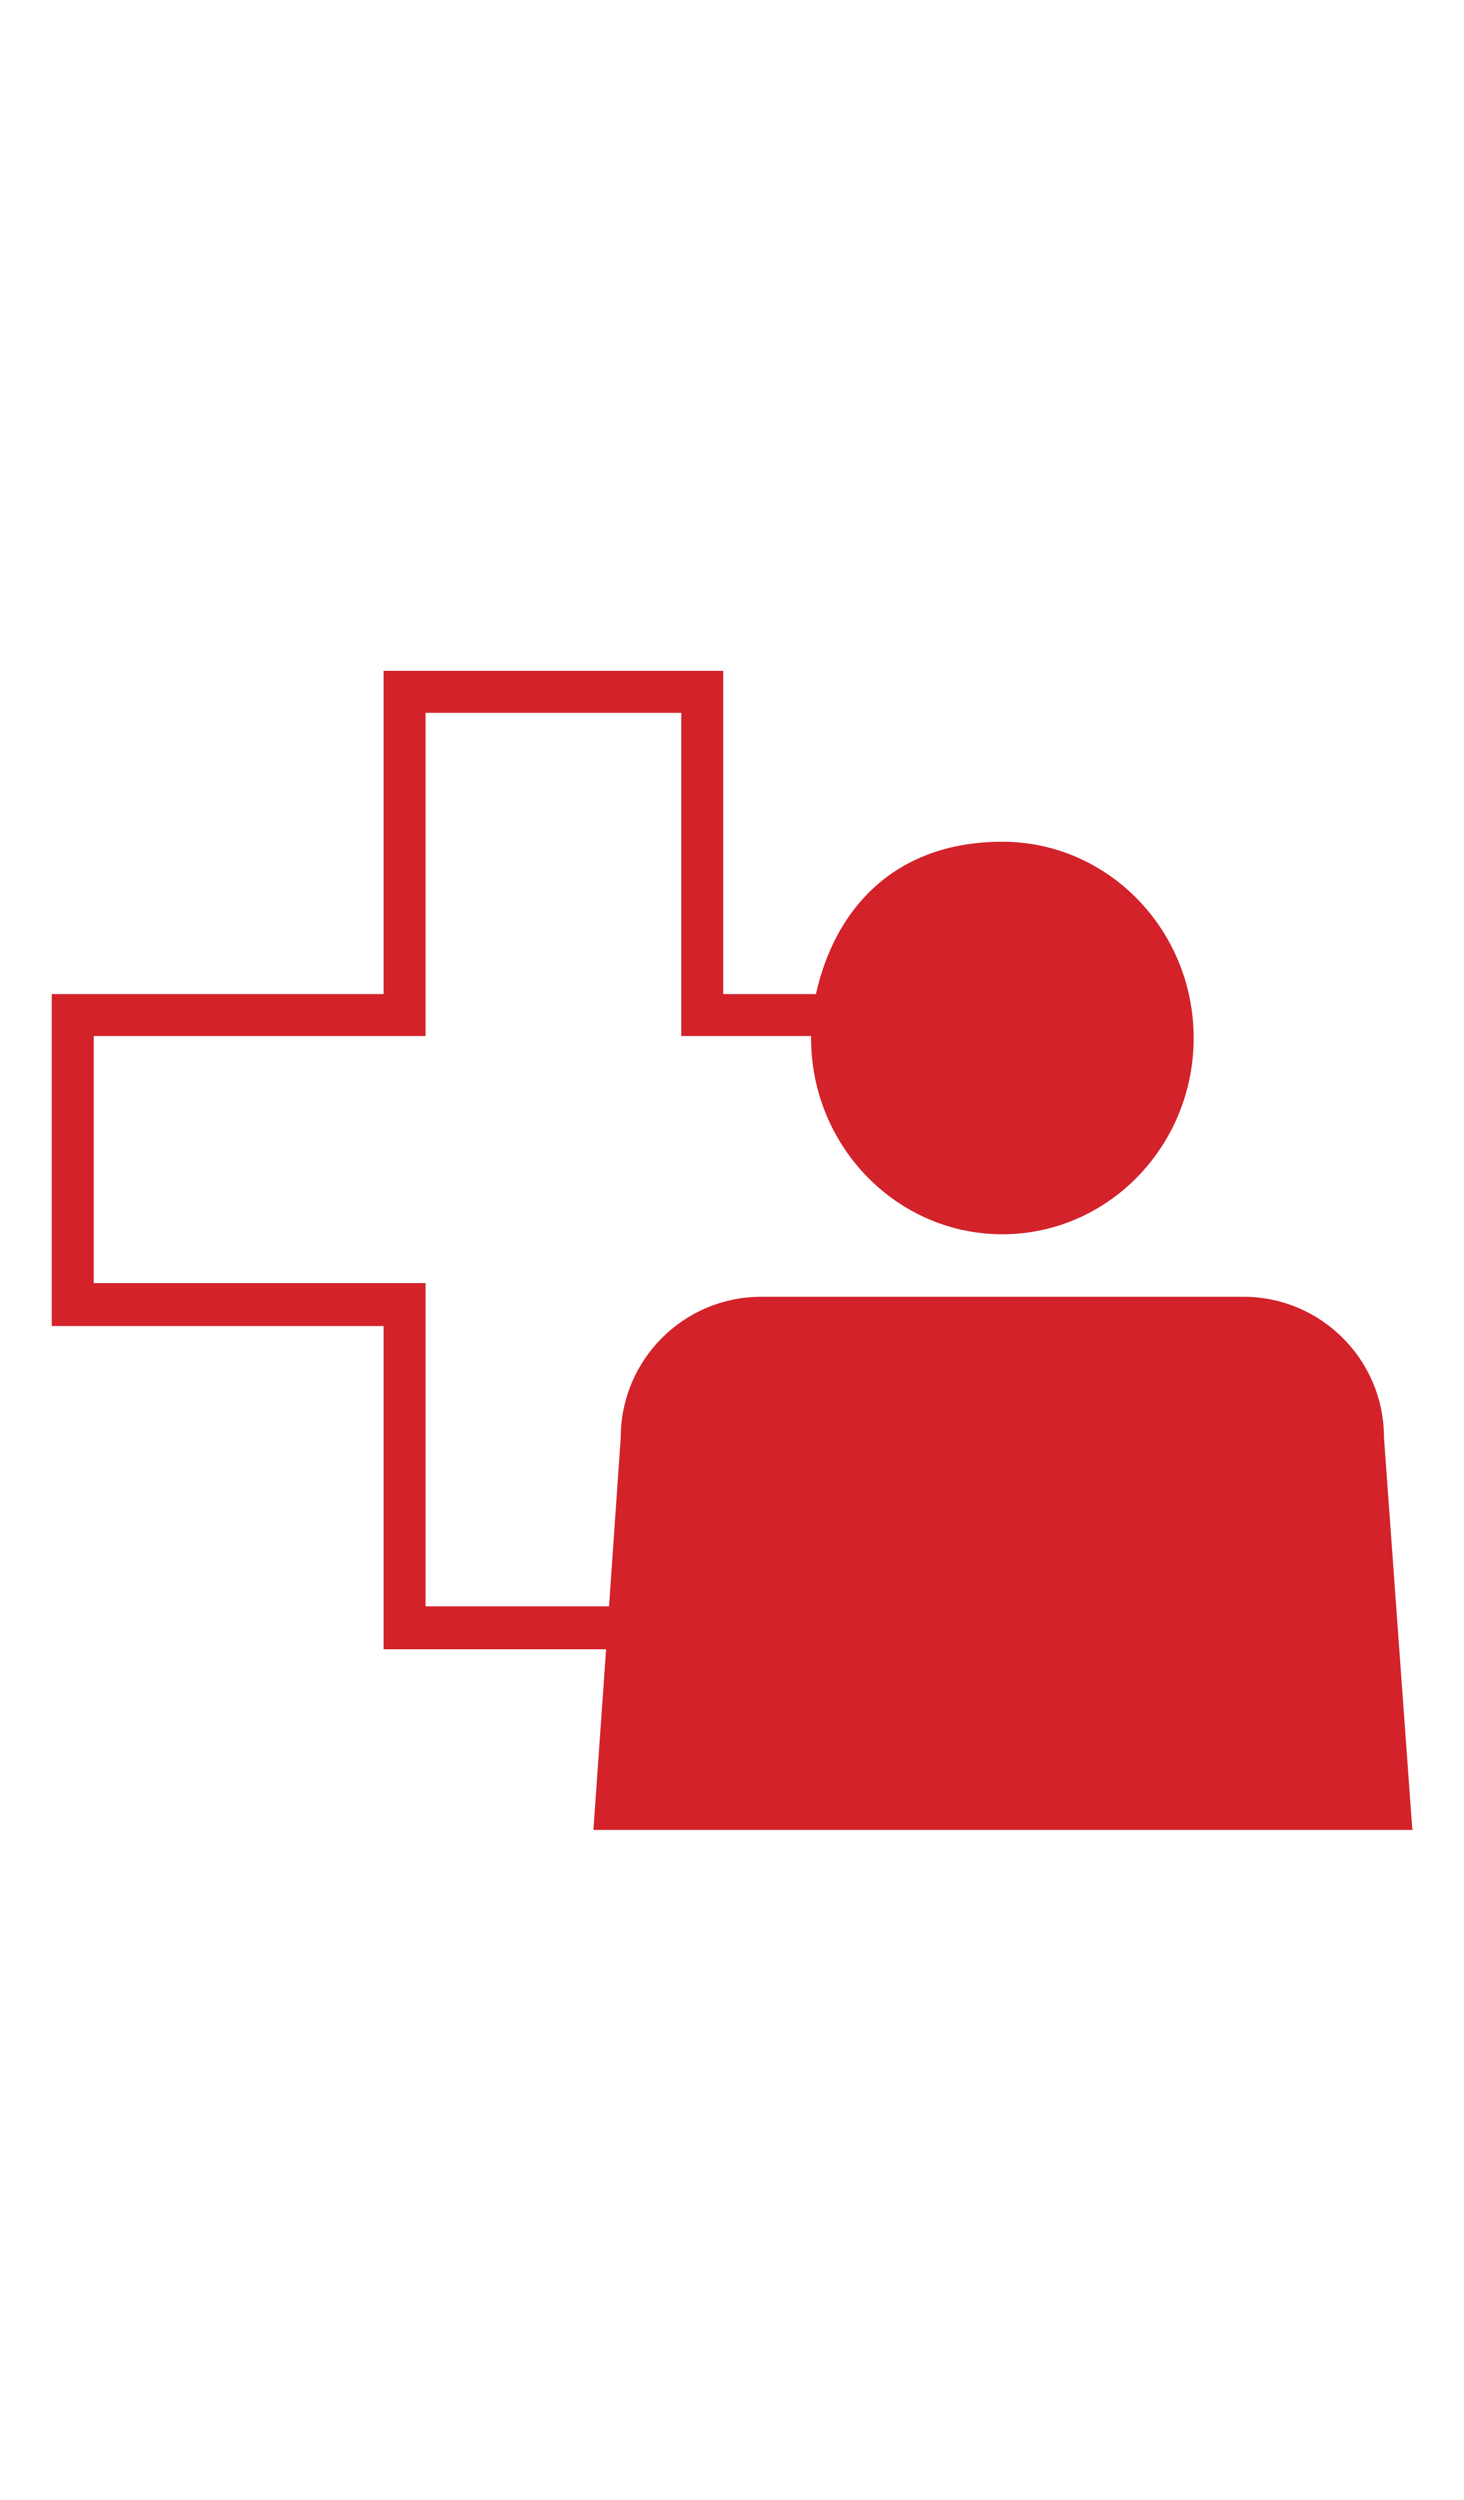
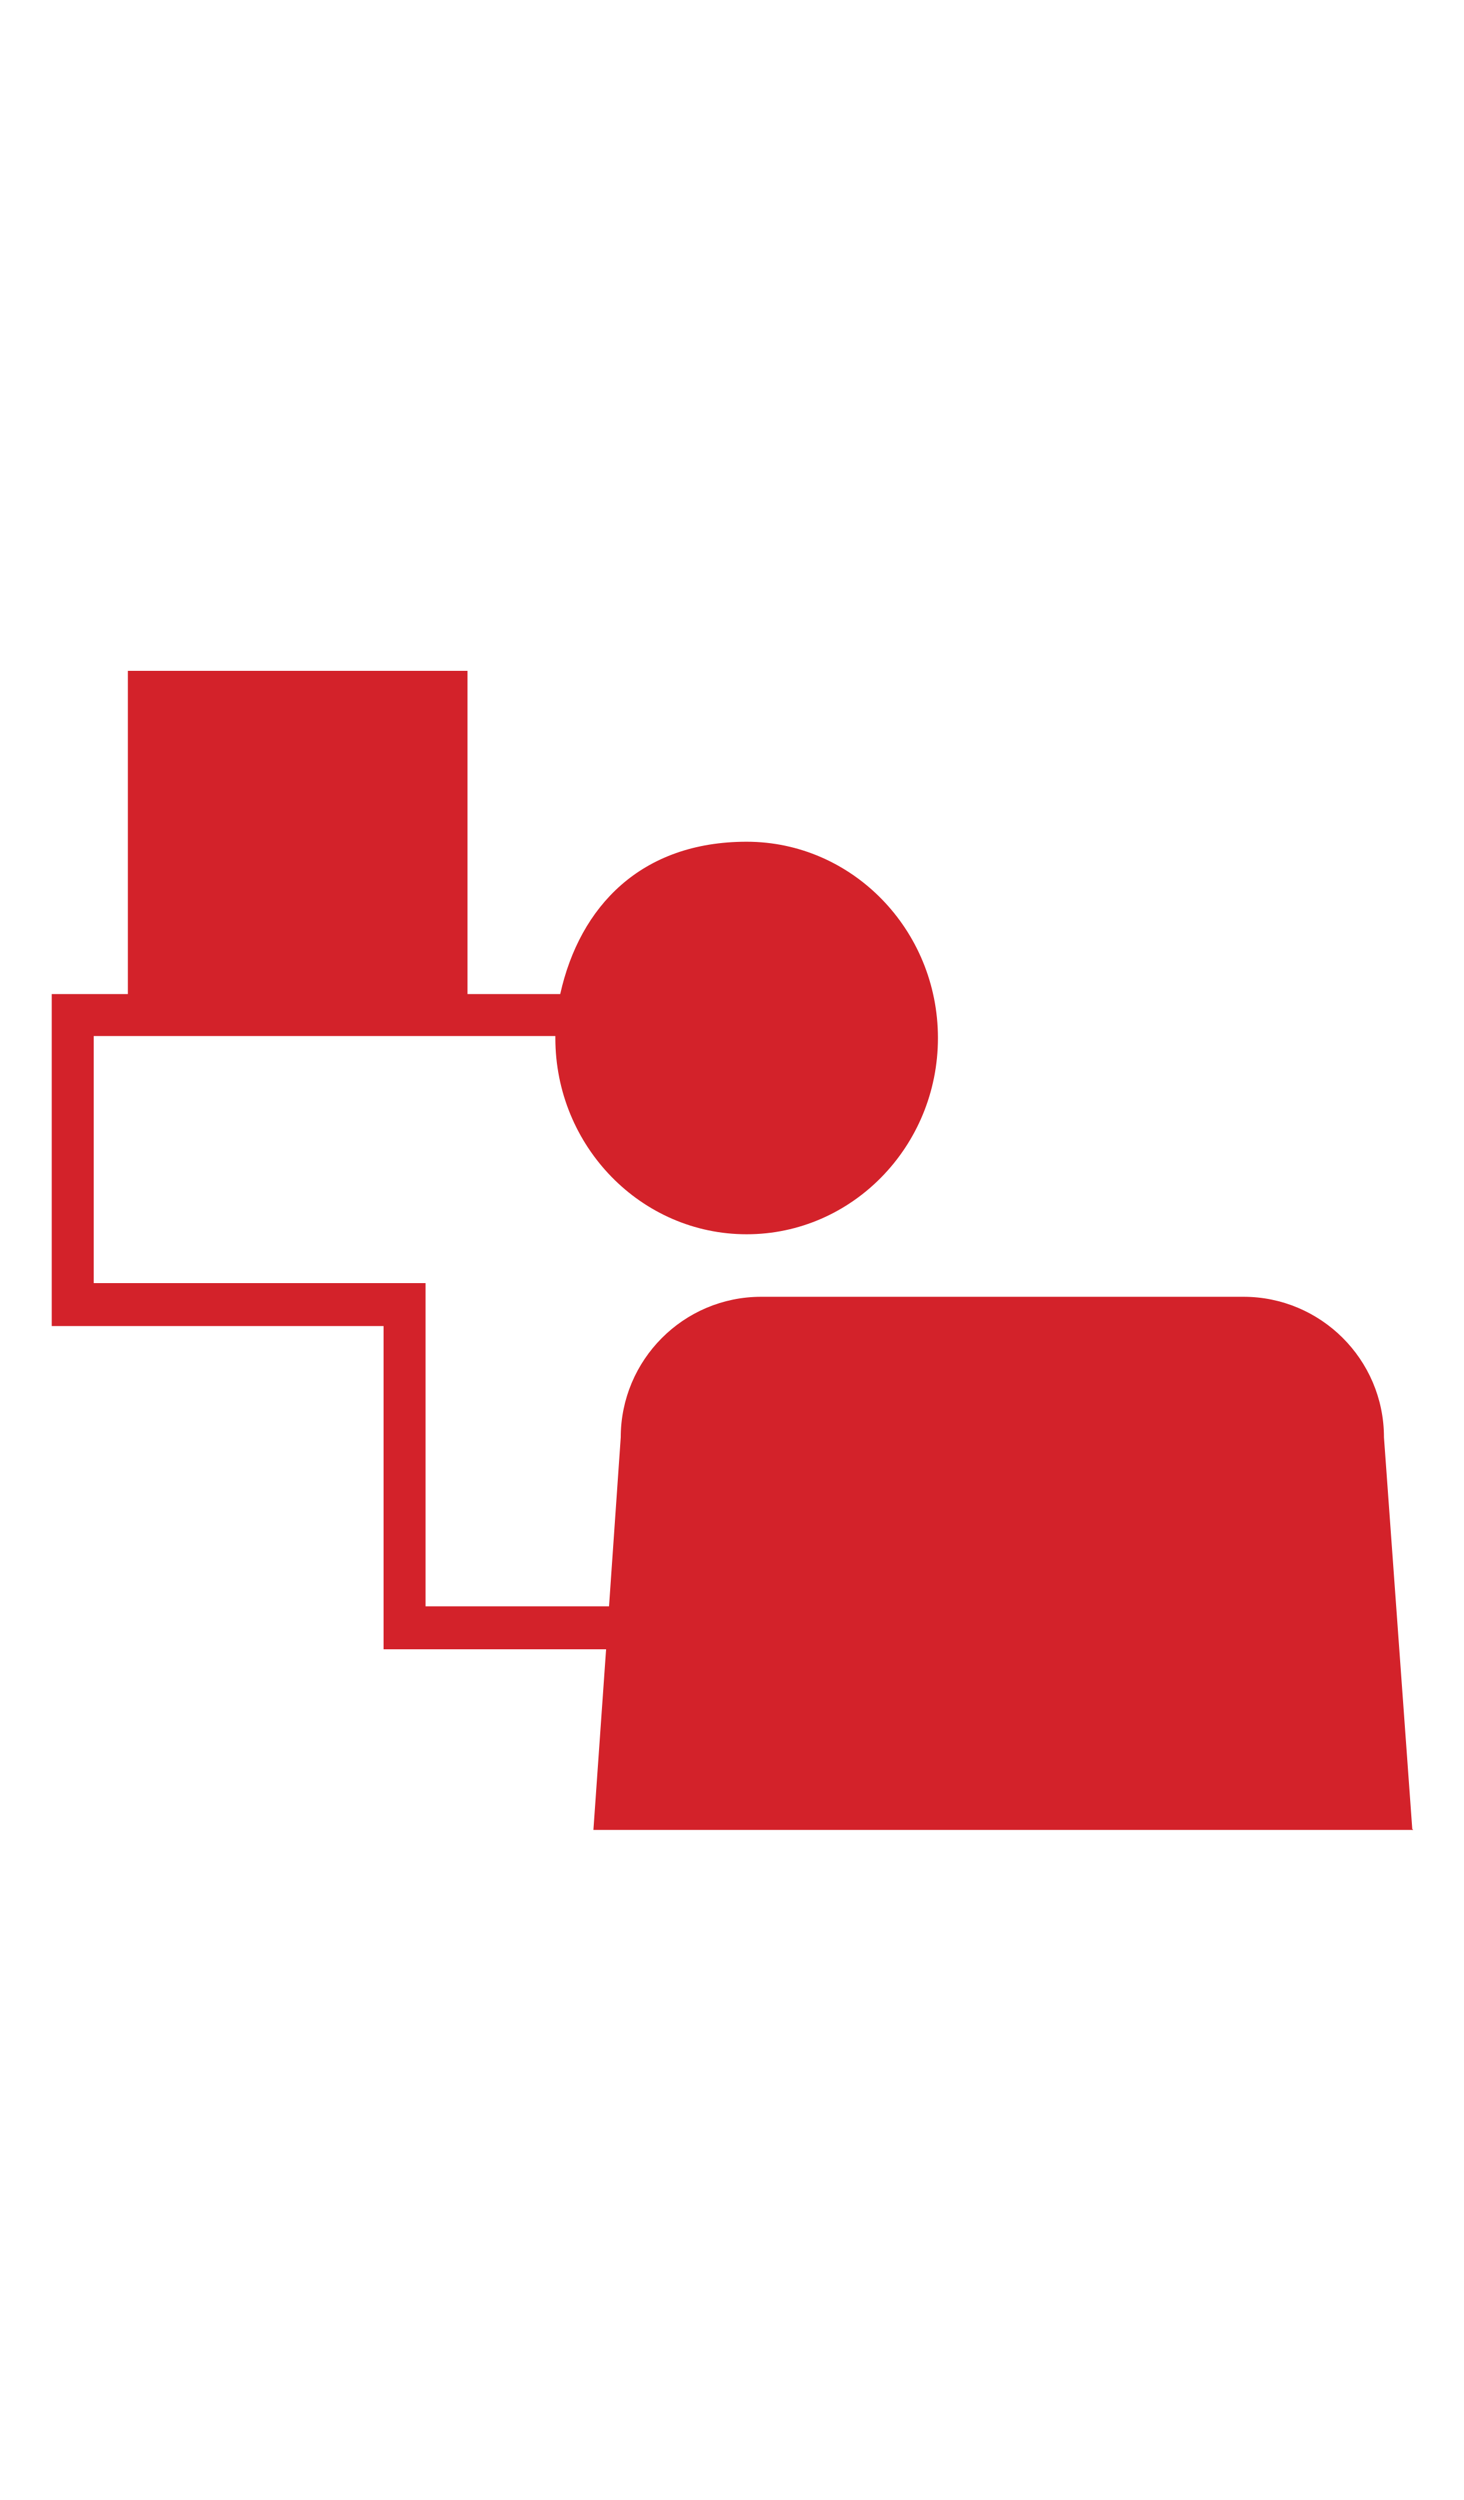
<svg xmlns="http://www.w3.org/2000/svg" id="Layer_1" width="150" height="256" version="1.1" viewBox="0 0 150 256">
  <defs>
    <style>
      .st0 {
        fill: #d3222a;
      }
    </style>
  </defs>
-   <path class="st0" d="M144.7,187.3l-2.9-40.1c0-8-6.5-14.4-14.4-14.4h-49.4c-8,0-14.4,6.5-14.4,14.4l-1.2,17.3h-18.8v-33.1H9.6v-25.3h34v-33.1h26.2v33.1h13.3v.2c0,11.1,8.8,20.1,19.6,20.1s19.6-9,19.6-20.1-8.8-20.1-19.6-20.1-17.1,6.6-19.1,15.6h-9.5v-33.1h-34.8v33.1H5.3v34h34v33.1h22.8l-1.3,18.5h84Z" />
+   <path class="st0" d="M144.7,187.3l-2.9-40.1c0-8-6.5-14.4-14.4-14.4h-49.4c-8,0-14.4,6.5-14.4,14.4l-1.2,17.3h-18.8v-33.1H9.6v-25.3h34v-33.1v33.1h13.3v.2c0,11.1,8.8,20.1,19.6,20.1s19.6-9,19.6-20.1-8.8-20.1-19.6-20.1-17.1,6.6-19.1,15.6h-9.5v-33.1h-34.8v33.1H5.3v34h34v33.1h22.8l-1.3,18.5h84Z" />
</svg>